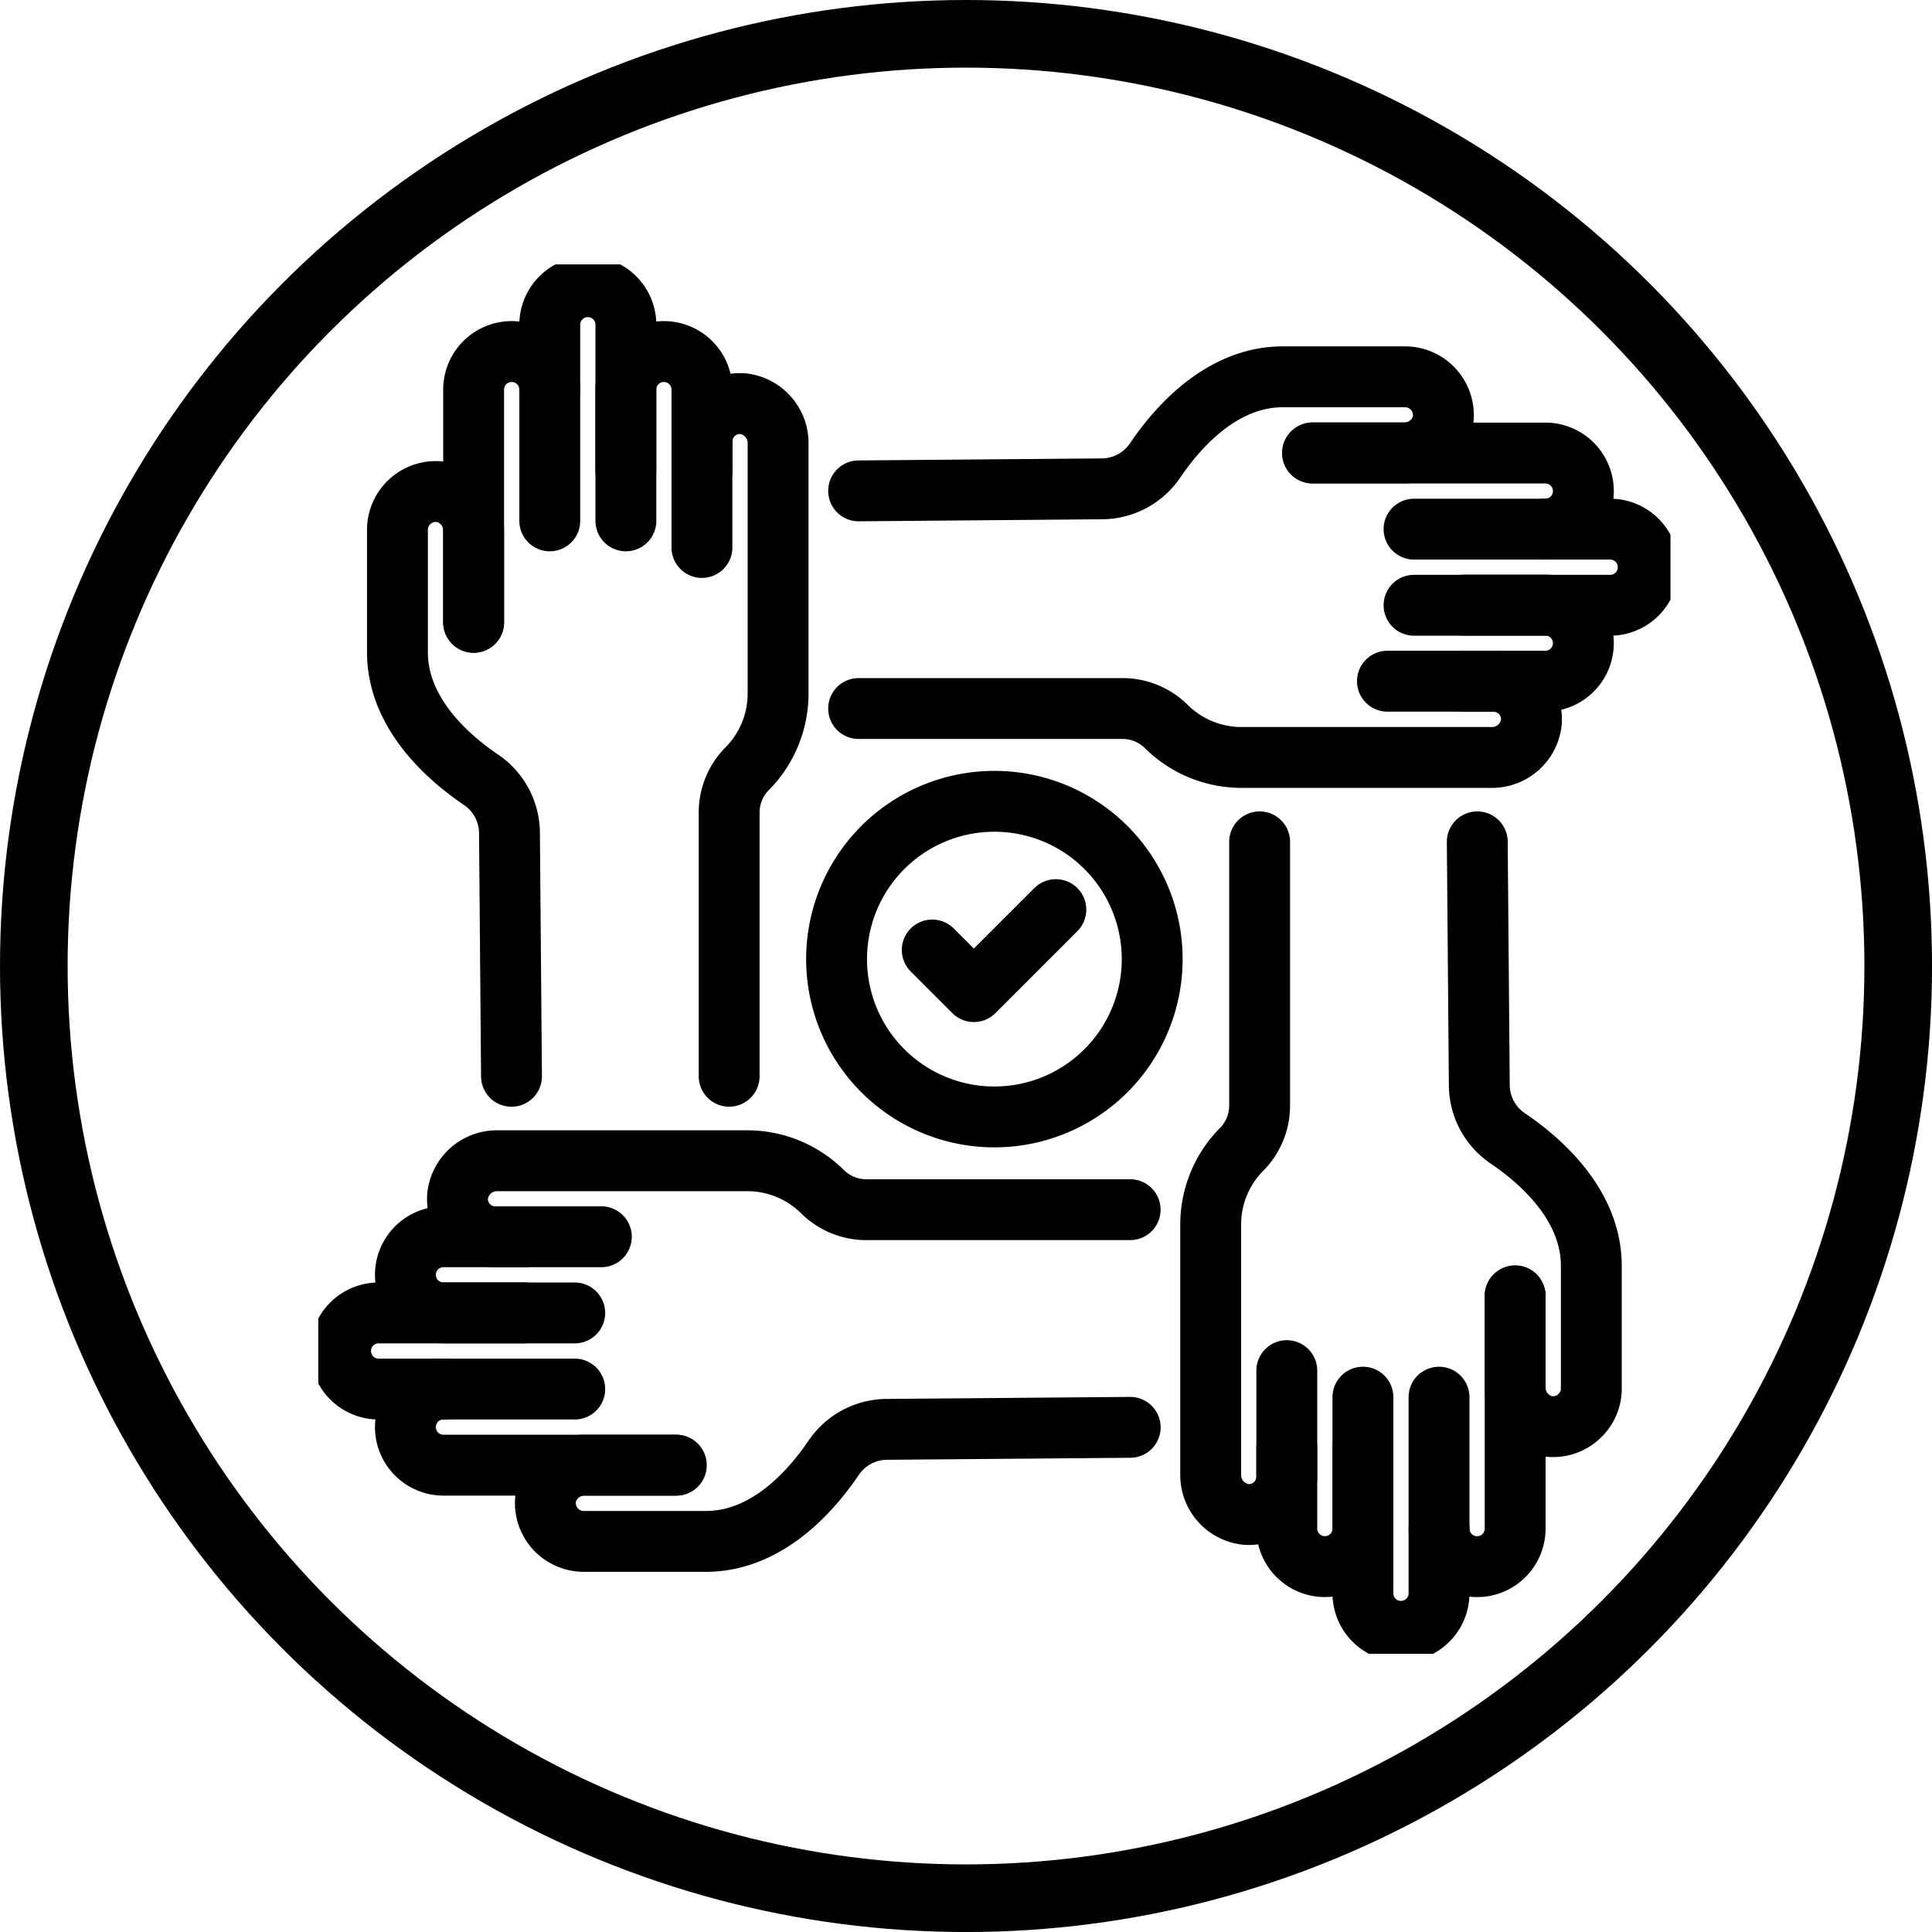
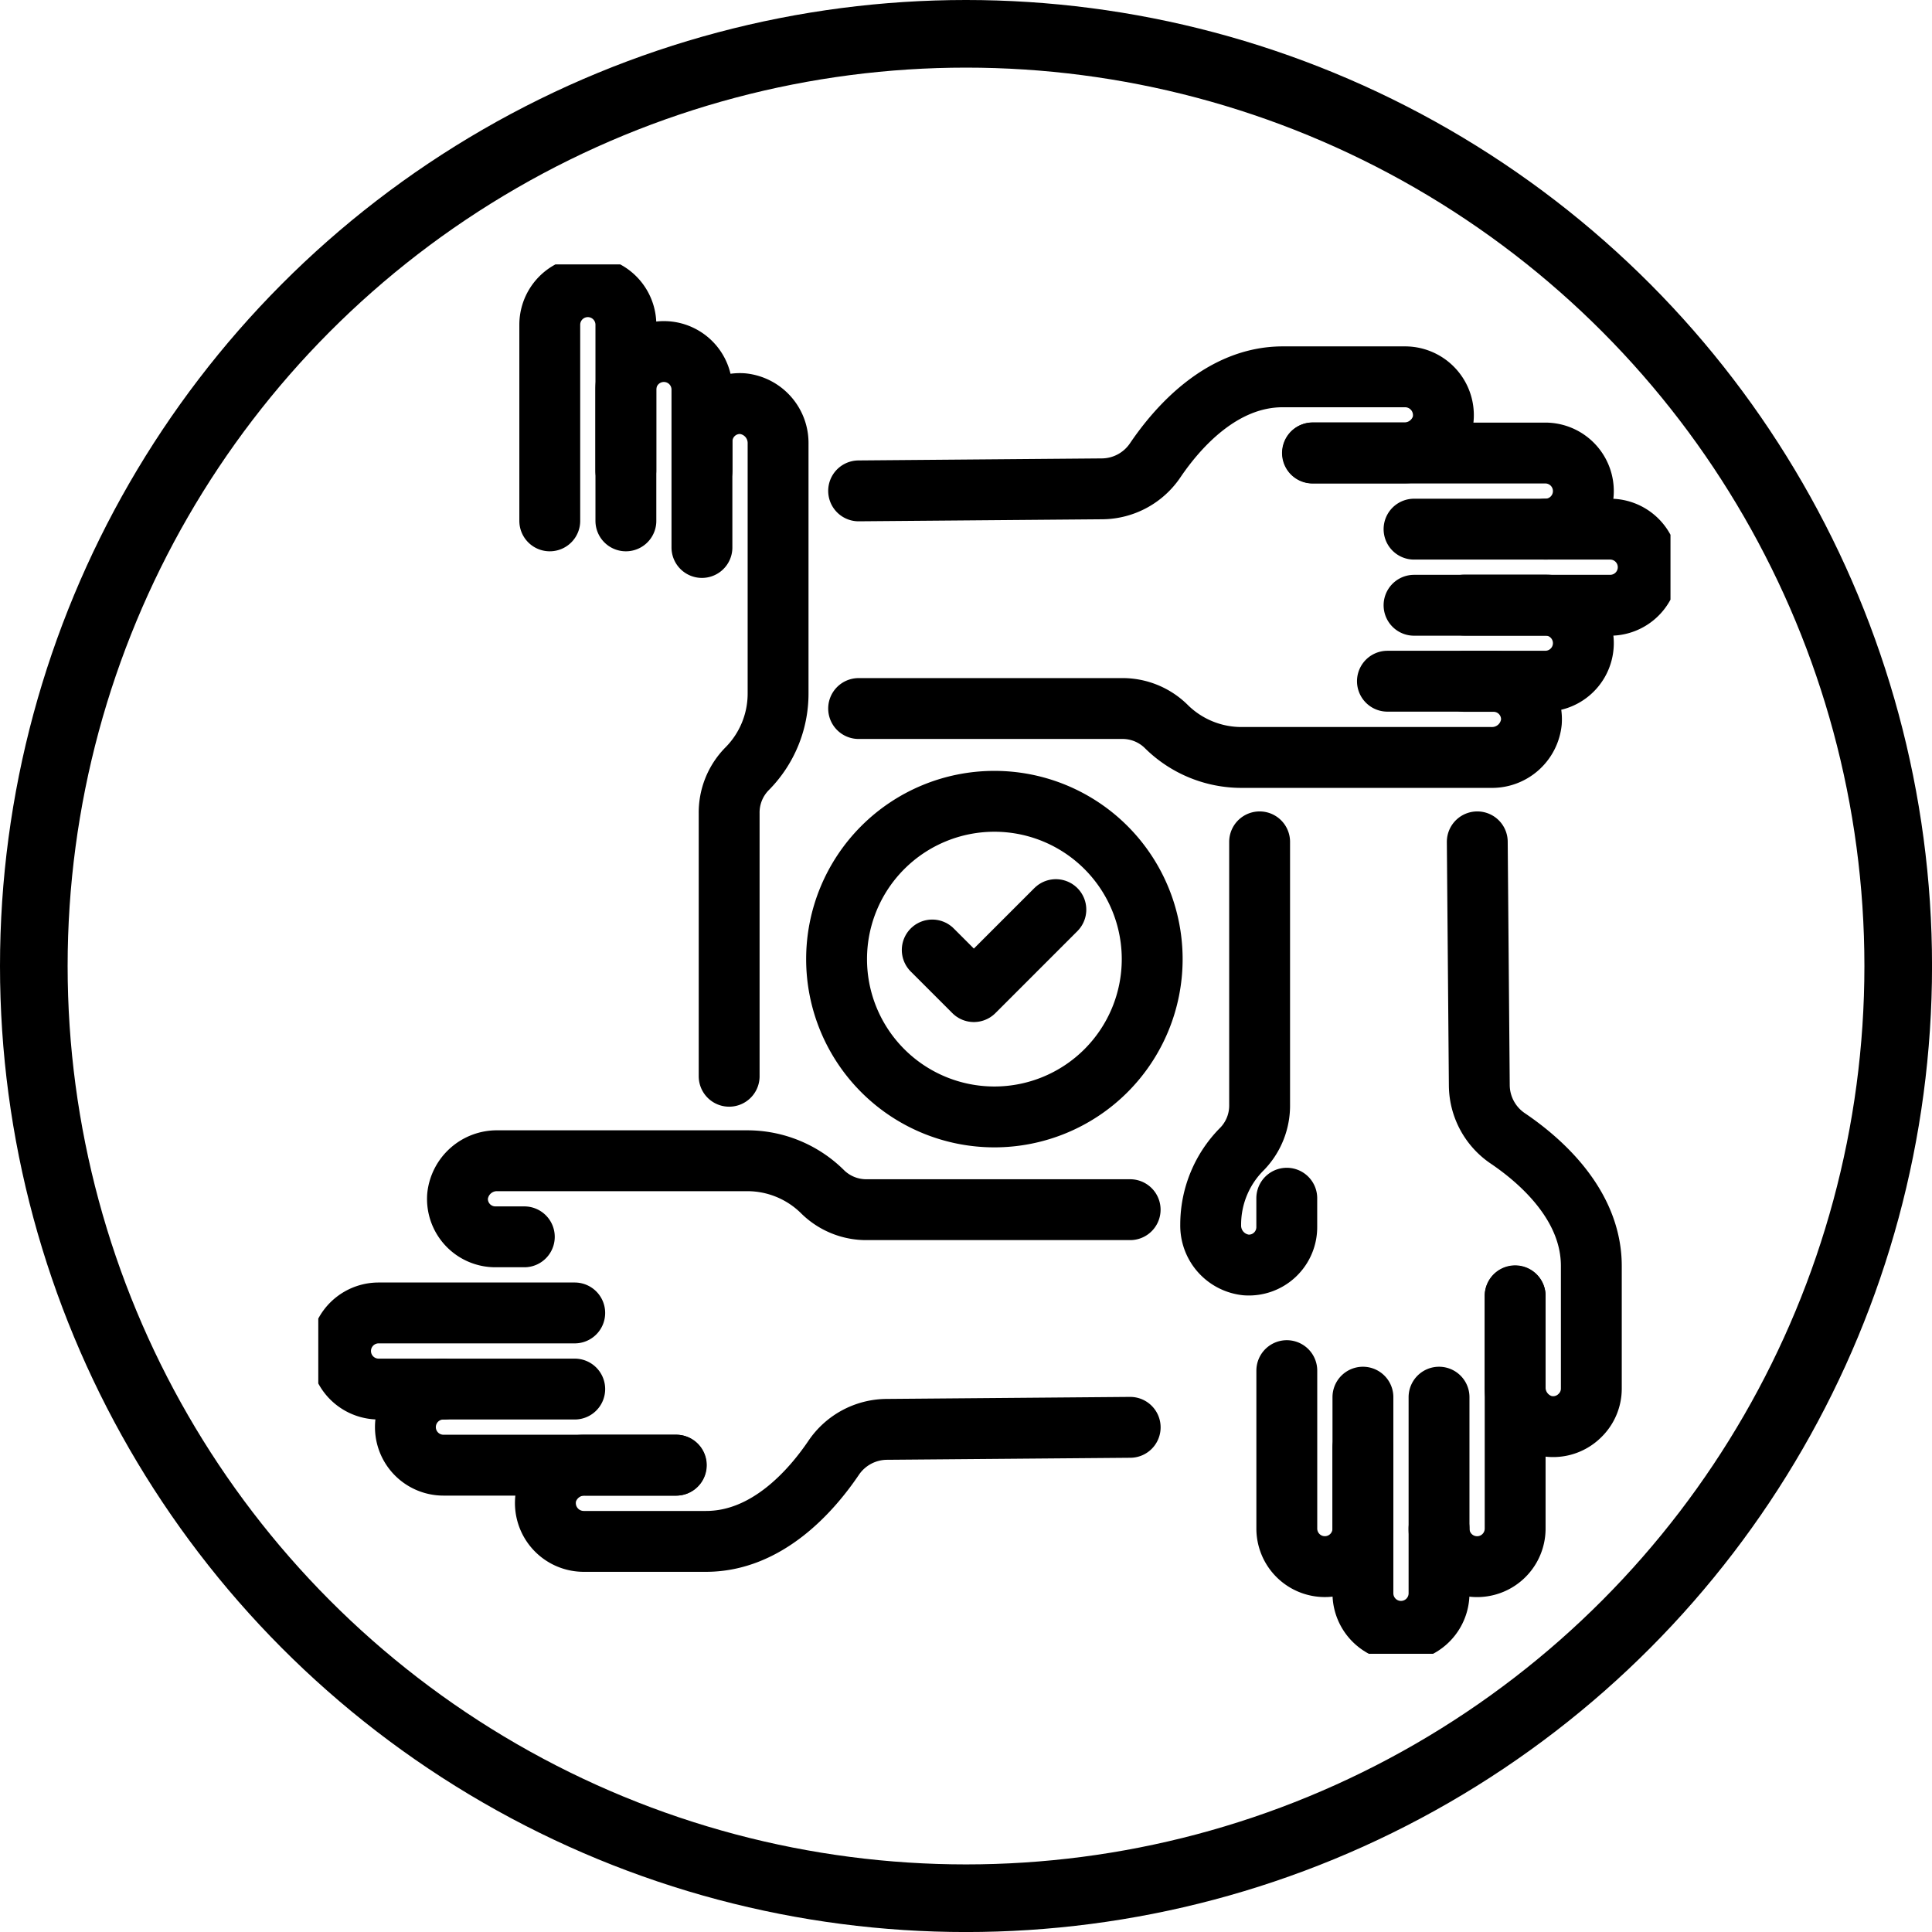
<svg xmlns="http://www.w3.org/2000/svg" width="57.137" height="57.137" viewBox="0 0 57.137 57.137">
  <defs>
    <clipPath id="clip-path">
      <rect id="Rectangle_479" data-name="Rectangle 479" width="39.99" height="41.09" fill="none" stroke="#000" stroke-width="1.8" />
    </clipPath>
  </defs>
  <g id="Group_2634" data-name="Group 2634" transform="translate(-379.396 -2992.301)">
    <g id="Group_1454" data-name="Group 1454">
      <g id="Ellipse_264" data-name="Ellipse 264" transform="translate(379.396 2992.301)" fill="none" stroke="#000" stroke-width="2">
        <circle cx="28.569" cy="28.569" r="28.569" stroke="none" />
        <circle cx="28.569" cy="28.569" r="27.569" fill="none" />
      </g>
      <g id="Group_1447" data-name="Group 1447" transform="translate(388.809 3000.121)">
        <g id="Group_1180" data-name="Group 1180" transform="translate(0 0)" clip-path="url(#clip-path)">
          <path id="Path_1237" data-name="Path 1237" d="M50.6,15.4h2.392a1.125,1.125,0,1,1,0,2.251H48.323" transform="translate(-16.704 -5.325)" fill="none" stroke="#000" stroke-linecap="round" stroke-linejoin="round" stroke-width="1.8" />
          <path id="Path_1238" data-name="Path 1238" d="M51.821,10.775a1.125,1.125,0,1,0,0-2.251H44.935" transform="translate(-15.533 -2.946)" fill="none" stroke="#000" stroke-linecap="round" stroke-linejoin="round" stroke-width="1.8" />
          <path id="Path_1239" data-name="Path 1239" d="M49.525,11.965h5.8a1.125,1.125,0,0,1,0,2.251h-5.8" transform="translate(-17.119 -4.136)" fill="none" stroke="#000" stroke-linecap="round" stroke-linejoin="round" stroke-width="1.8" />
          <path id="Path_1240" data-name="Path 1240" d="M24.422,8.454l7.2-.06a1.912,1.912,0,0,0,1.569-.841c.663-.979,1.97-2.472,3.774-2.472h3.624A1.134,1.134,0,0,1,41.68,6.5a1.166,1.166,0,0,1-1.142.83H37.855" transform="translate(-8.442 -1.757)" fill="none" stroke="#000" stroke-linecap="round" stroke-linejoin="round" stroke-width="1.8" />
          <path id="Path_1241" data-name="Path 1241" d="M24.422,19.649H32.2a1.841,1.841,0,0,1,1.307.518,3.159,3.159,0,0,0,2.245.929h7.378a1.17,1.17,0,0,0,1.188-1.045,1.121,1.121,0,0,0-1.123-1.205h-.851" transform="translate(-8.442 -6.515)" fill="none" stroke="#000" stroke-linecap="round" stroke-linejoin="round" stroke-width="1.8" />
          <path id="Path_1242" data-name="Path 1242" d="M13.9,7.456V5.063a1.125,1.125,0,1,1,2.251,0V9.732" transform="translate(-4.805 -1.361)" fill="none" stroke="#000" stroke-linecap="round" stroke-linejoin="round" stroke-width="1.8" />
-           <path id="Path_1243" data-name="Path 1243" d="M9.272,5.063a1.125,1.125,0,0,0-2.251,0v6.886" transform="translate(-2.427 -1.361)" fill="none" stroke="#000" stroke-linecap="round" stroke-linejoin="round" stroke-width="1.8" />
          <path id="Path_1244" data-name="Path 1244" d="M10.462,7.93v-5.8a1.125,1.125,0,1,1,2.251,0v5.8" transform="translate(-3.616 -0.346)" fill="none" stroke="#000" stroke-linecap="round" stroke-linejoin="round" stroke-width="1.8" />
-           <path id="Path_1245" data-name="Path 1245" d="M6.95,27.556l-.06-7.2a1.912,1.912,0,0,0-.841-1.569c-.979-.663-2.472-1.97-2.472-3.774V11.386A1.134,1.134,0,0,1,5,10.3a1.166,1.166,0,0,1,.83,1.142v2.682" transform="translate(-1.236 -3.546)" fill="none" stroke="#000" stroke-linecap="round" stroke-linejoin="round" stroke-width="1.8" />
          <path id="Path_1246" data-name="Path 1246" d="M18.146,26.183V18.41a1.841,1.841,0,0,1,.518-1.307,3.159,3.159,0,0,0,.929-2.245V7.48a1.17,1.17,0,0,0-1.045-1.188,1.121,1.121,0,0,0-1.205,1.123v.851" transform="translate(-5.995 -2.174)" fill="none" stroke="#000" stroke-linecap="round" stroke-linejoin="round" stroke-width="1.8" />
-           <path id="Path_1247" data-name="Path 1247" d="M7.456,46.2H5.063a1.125,1.125,0,1,1,0-2.251H9.732" transform="translate(-1.361 -15.193)" fill="none" stroke="#000" stroke-linecap="round" stroke-linejoin="round" stroke-width="1.8" />
          <path id="Path_1248" data-name="Path 1248" d="M5.063,50.831a1.125,1.125,0,0,0,0,2.251h6.886" transform="translate(-1.361 -17.571)" fill="none" stroke="#000" stroke-linecap="round" stroke-linejoin="round" stroke-width="1.8" />
          <path id="Path_1249" data-name="Path 1249" d="M7.93,49.642h-5.8a1.125,1.125,0,1,1,0-2.251h5.8" transform="translate(-0.346 -16.382)" fill="none" stroke="#000" stroke-linecap="round" stroke-linejoin="round" stroke-width="1.8" />
          <path id="Path_1250" data-name="Path 1250" d="M27.557,52.56l-7.2.06a1.912,1.912,0,0,0-1.569.841c-.663.979-1.97,2.472-3.774,2.472H11.387A1.134,1.134,0,0,1,10.3,54.509a1.166,1.166,0,0,1,1.142-.83h2.682" transform="translate(-3.546 -18.168)" fill="none" stroke="#000" stroke-linecap="round" stroke-linejoin="round" stroke-width="1.8" />
          <path id="Path_1251" data-name="Path 1251" d="M26.184,41.958H18.411A1.841,1.841,0,0,1,17.1,41.44a3.159,3.159,0,0,0-2.245-.929H7.481a1.17,1.17,0,0,0-1.188,1.045,1.121,1.121,0,0,0,1.123,1.205h.851" transform="translate(-2.174 -14.003)" fill="none" stroke="#000" stroke-linecap="round" stroke-linejoin="round" stroke-width="1.8" />
          <path id="Path_1252" data-name="Path 1252" d="M46.025,52.279v2.392a1.125,1.125,0,0,1-2.251,0V50" transform="translate(-15.131 -17.285)" fill="none" stroke="#000" stroke-linecap="round" stroke-linejoin="round" stroke-width="1.8" />
          <path id="Path_1253" data-name="Path 1253" d="M50.654,53.5a1.125,1.125,0,0,0,2.251,0V46.615" transform="translate(-17.509 -16.113)" fill="none" stroke="#000" stroke-linecap="round" stroke-linejoin="round" stroke-width="1.8" />
          <path id="Path_1254" data-name="Path 1254" d="M49.465,51.2v5.8a1.125,1.125,0,0,1-2.251,0V51.2" transform="translate(-16.32 -17.7)" fill="none" stroke="#000" stroke-linecap="round" stroke-linejoin="round" stroke-width="1.8" />
          <path id="Path_1255" data-name="Path 1255" d="M52.383,26.1l.06,7.2a1.912,1.912,0,0,0,.841,1.569c.98.663,2.472,1.97,2.472,3.774v3.624a1.107,1.107,0,0,1-.332.794,1.119,1.119,0,0,1-1.091.294,1.166,1.166,0,0,1-.83-1.142V39.536" transform="translate(-18.107 -9.023)" fill="none" stroke="#000" stroke-linecap="round" stroke-linejoin="round" stroke-width="1.8" />
-           <path id="Path_1256" data-name="Path 1256" d="M41.781,26.1v7.773a1.841,1.841,0,0,1-.518,1.307,3.159,3.159,0,0,0-.929,2.245v7.378a1.17,1.17,0,0,0,1.045,1.188,1.121,1.121,0,0,0,1.205-1.123v-.851" transform="translate(-13.942 -9.023)" fill="none" stroke="#000" stroke-linecap="round" stroke-linejoin="round" stroke-width="1.8" />
+           <path id="Path_1256" data-name="Path 1256" d="M41.781,26.1v7.773a1.841,1.841,0,0,1-.518,1.307,3.159,3.159,0,0,0-.929,2.245a1.17,1.17,0,0,0,1.045,1.188,1.121,1.121,0,0,0,1.205-1.123v-.851" transform="translate(-13.942 -9.023)" fill="none" stroke="#000" stroke-linecap="round" stroke-linejoin="round" stroke-width="1.8" />
          <path id="Path_1257" data-name="Path 1257" d="M32.759,28.933a4.667,4.667,0,1,1-4.667-4.667A4.667,4.667,0,0,1,32.759,28.933Z" transform="translate(-8.097 -8.388)" fill="none" stroke="#000" stroke-linecap="round" stroke-linejoin="round" stroke-width="1.8" />
          <path id="Path_1258" data-name="Path 1258" d="M27.749,30.356l1.231,1.231,2.425-2.425" transform="translate(-9.592 -10.081)" fill="none" stroke="#000" stroke-linecap="round" stroke-linejoin="round" stroke-width="1.8" />
        </g>
      </g>
    </g>
  </g>
</svg>